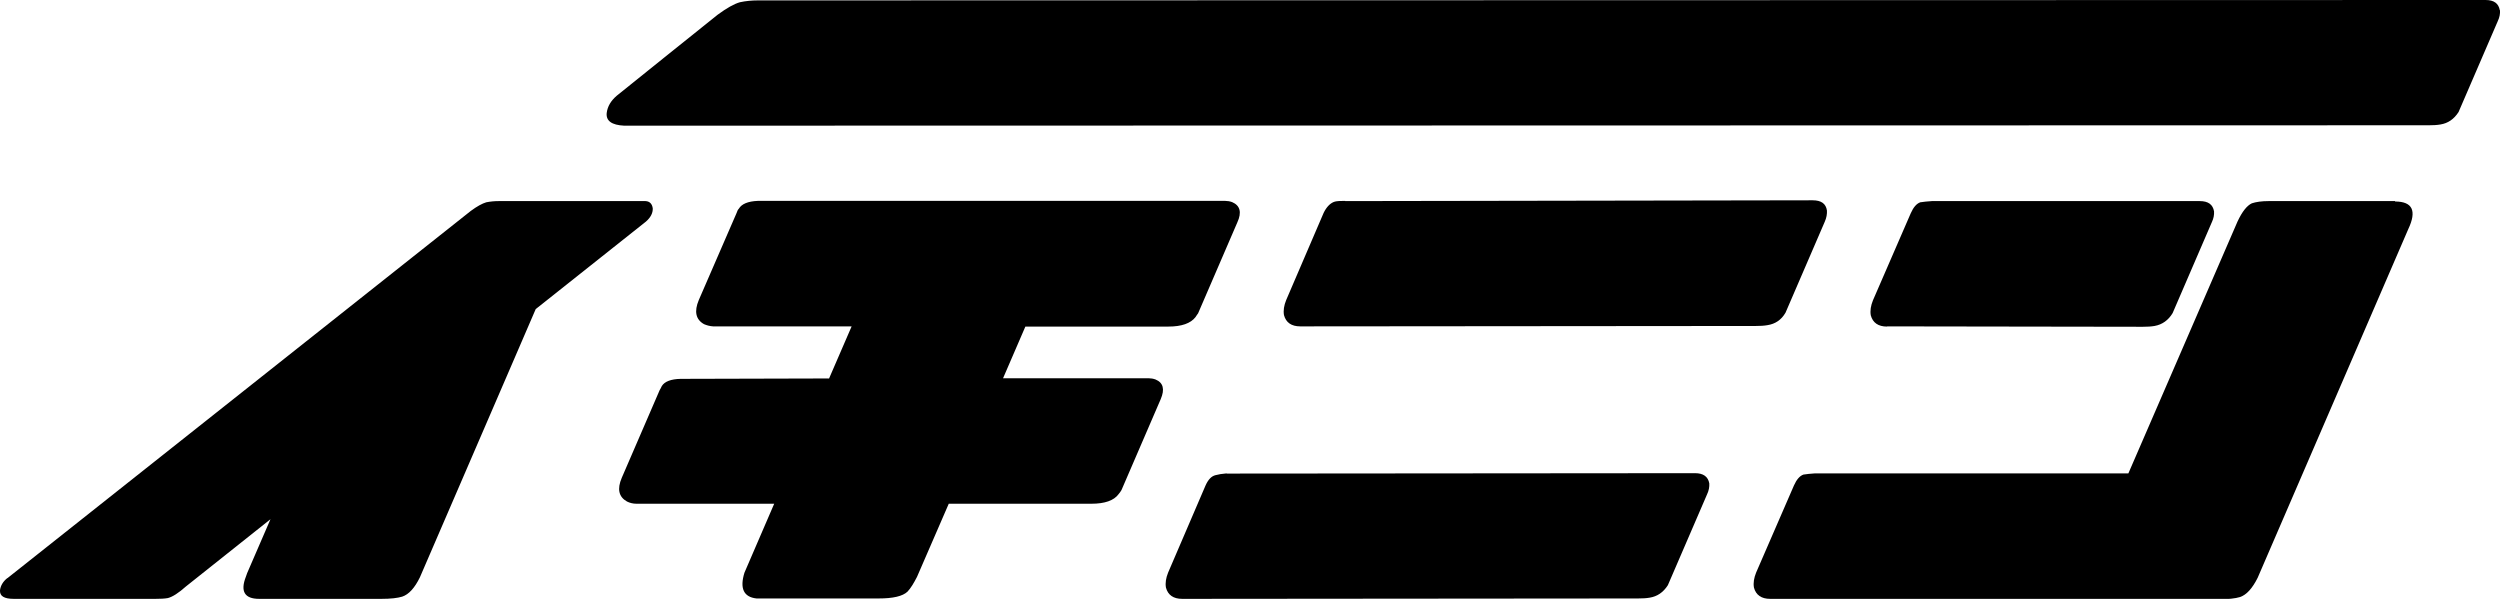
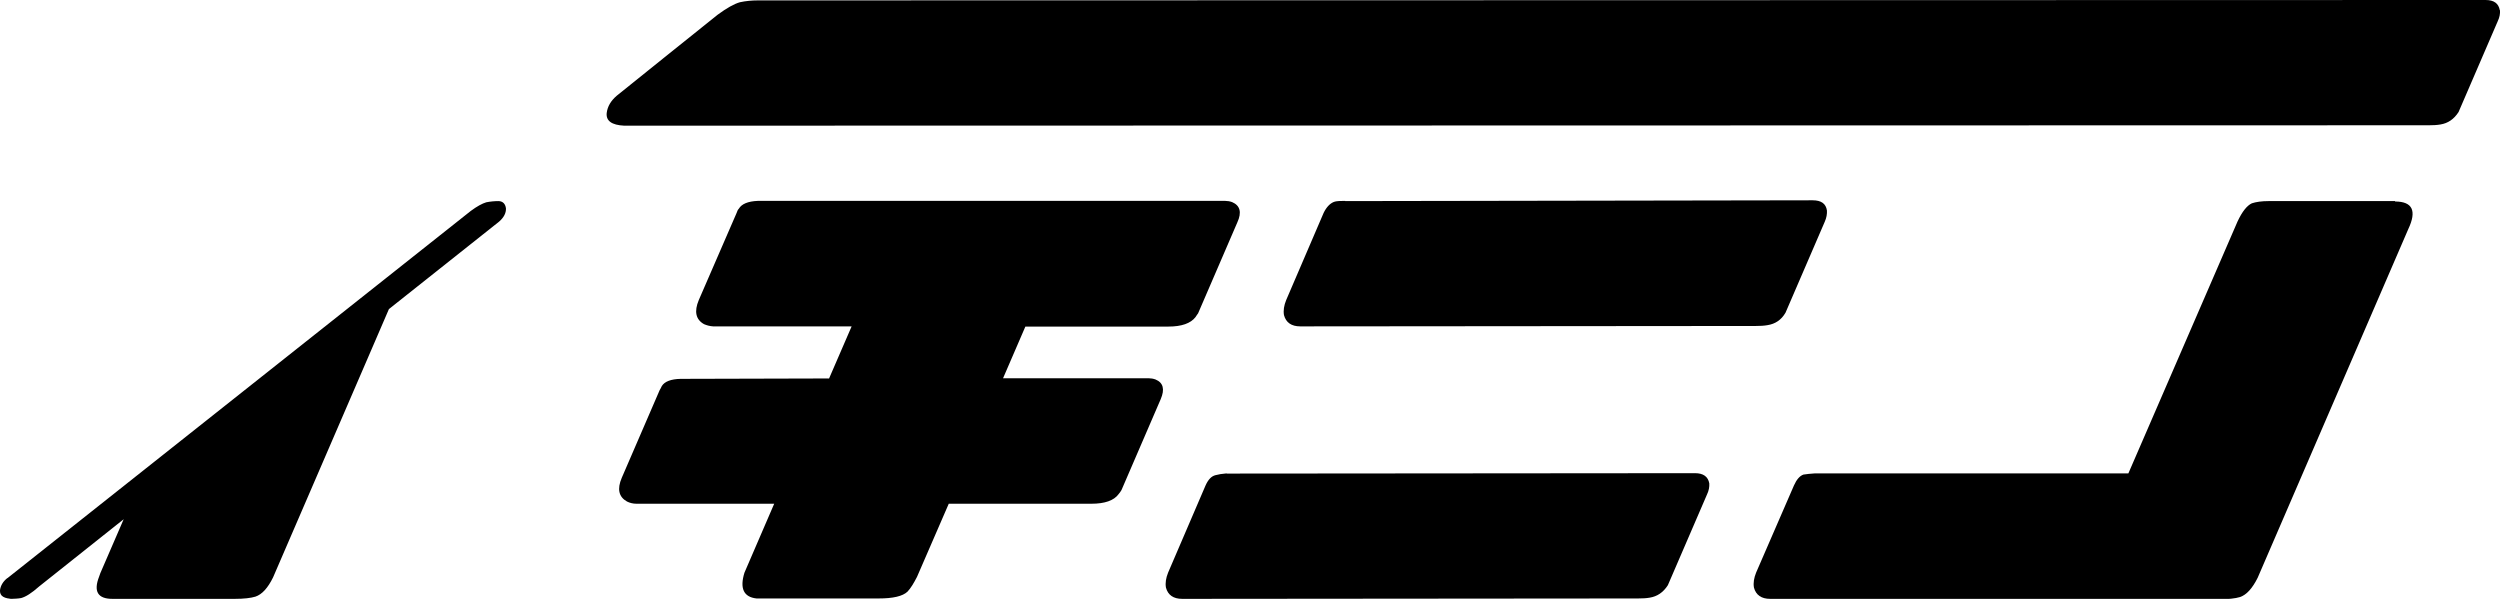
<svg xmlns="http://www.w3.org/2000/svg" id="_レイヤー_2" data-name="レイヤー 2" viewBox="0 0 124.32 29.78">
  <defs>
    <style>
      .cls-1 {
        fill: #000;
        stroke-width: 0px;
      }
    </style>
  </defs>
  <g id="_内容" data-name="内容">
    <g>
      <g>
        <g>
-           <path class="cls-1" d="m.37,28.75L23.41,10.49c.31-.23.57-.37.77-.43.2-.04.41-.06.62-.06h7.3c.21.01.33.14.36.36.01.23-.1.45-.34.66l-5.48,4.35s-1.07,2.47-1.07,2.48l-4.69,10.86c-.26.53-.55.85-.88.96-.23.07-.57.11-1.03.11h-6.08c-.73,0-.95-.37-.66-1.11.03-.07.05-.13.06-.17l1.16-2.68-4.2,3.34c-.37.33-.67.52-.9.58-.16.03-.36.04-.62.04H.69c-.49,0-.71-.14-.69-.43.03-.23.15-.43.36-.6Z" />
+           <path class="cls-1" d="m.37,28.75L23.41,10.49c.31-.23.57-.37.77-.43.2-.04.41-.06.62-.06c.21.01.33.14.36.36.01.23-.1.45-.34.66l-5.48,4.35s-1.07,2.47-1.07,2.48l-4.69,10.86c-.26.53-.55.85-.88.96-.23.07-.57.11-1.03.11h-6.08c-.73,0-.95-.37-.66-1.11.03-.07.05-.13.06-.17l1.16-2.68-4.2,3.34c-.37.33-.67.52-.9.58-.16.03-.36.04-.62.04H.69c-.49,0-.71-.14-.69-.43.03-.23.15-.43.36-.6Z" />
          <path class="cls-1" d="m41.22,18.84l1.13-2.61h-6.89c-.16-.01-.31-.05-.45-.11-.41-.23-.5-.63-.26-1.2l1.88-4.33c.03-.09.06-.16.11-.21.14-.24.46-.37.94-.39h23.25c.11,0,.23.02.34.06.4.17.49.51.26,1.01l-1.95,4.52c-.04.06-.09.12-.13.19-.24.31-.69.47-1.35.47h-7.11l-1.11,2.57h7.24c.11,0,.23.02.34.06.39.16.47.49.26.98l-1.95,4.52c-.04.07-.09.14-.15.21-.23.31-.68.47-1.35.47h-7.09l-1.58,3.64c-.16.31-.31.56-.47.73-.24.23-.72.34-1.43.34h-6.08c-.64-.07-.84-.5-.6-1.28l1.48-3.43h-6.85c-.17,0-.33-.04-.47-.11-.41-.23-.5-.62-.26-1.18l1.88-4.35c.04-.07.08-.14.11-.21.14-.23.46-.35.94-.36l7.37-.02Z" />
          <path class="cls-1" d="m61,23.55l23.29-.02c.41,0,.65.17.71.51.01.17-.02.35-.11.54l-1.95,4.52c-.23.36-.53.56-.9.62-.17.03-.36.04-.58.04l-22.67.02c-.44,0-.71-.19-.81-.56-.04-.23,0-.48.11-.75l1.86-4.33c.13-.29.29-.46.49-.51.14-.04.33-.07.56-.09Zm5.89-13.55l23.25-.04c.43,0,.66.17.71.51.01.17-.02.36-.11.56l-1.95,4.52c-.21.36-.51.56-.9.62-.17.03-.36.04-.58.04l-22.65.02c-.44,0-.71-.19-.81-.56-.04-.23,0-.48.11-.75l1.86-4.33c.14-.29.31-.46.49-.54.17-.07.35-.05.58-.06Z" />
        </g>
        <path class="cls-1" d="m124.31.51c-.06-.34-.29-.51-.71-.51L37.69.02c-.31,0-.61.03-.89.09-.29.08-.66.29-1.11.62,0,0-4.98,3.99-5.02,4.03-.29.25-.46.53-.5.86-.04.39.25.6.87.63.06,0,.15,0,.15,0h0l89.59-.02c.21,0,.41-.01.58-.04.37-.06.67-.26.9-.62l1.95-4.52c.09-.19.12-.36.11-.54Z" />
      </g>
      <g>
-         <path class="cls-1" d="m93.84,16.23l12.72.02c.21,0,.41-.01.58-.04.39-.07.69-.29.9-.64l1.95-4.52c.09-.19.12-.36.11-.54-.06-.34-.29-.51-.71-.51h-13.32c-.23.01-.42.04-.58.06-.19.07-.34.25-.47.54l-1.88,4.33c-.11.27-.15.52-.11.75.1.37.37.56.81.56Z" />
        <path class="cls-1" d="m119.11,10h-6.3c-.34,0-.62.04-.83.11-.24.11-.48.41-.71.9l-5.43,12.53h-15.58c-.23.01-.42.04-.58.06-.19.07-.34.25-.47.54l-1.88,4.33c-.11.27-.15.52-.11.75.1.37.37.56.81.56l16.16.02s.05,0,.07,0h6.08c.47,0,.82-.04,1.05-.11.33-.11.62-.44.88-.96,0,0,7.46-17.27,7.49-17.34.43-.91.21-1.37-.66-1.37Z" />
      </g>
    </g>
  </g>
</svg>